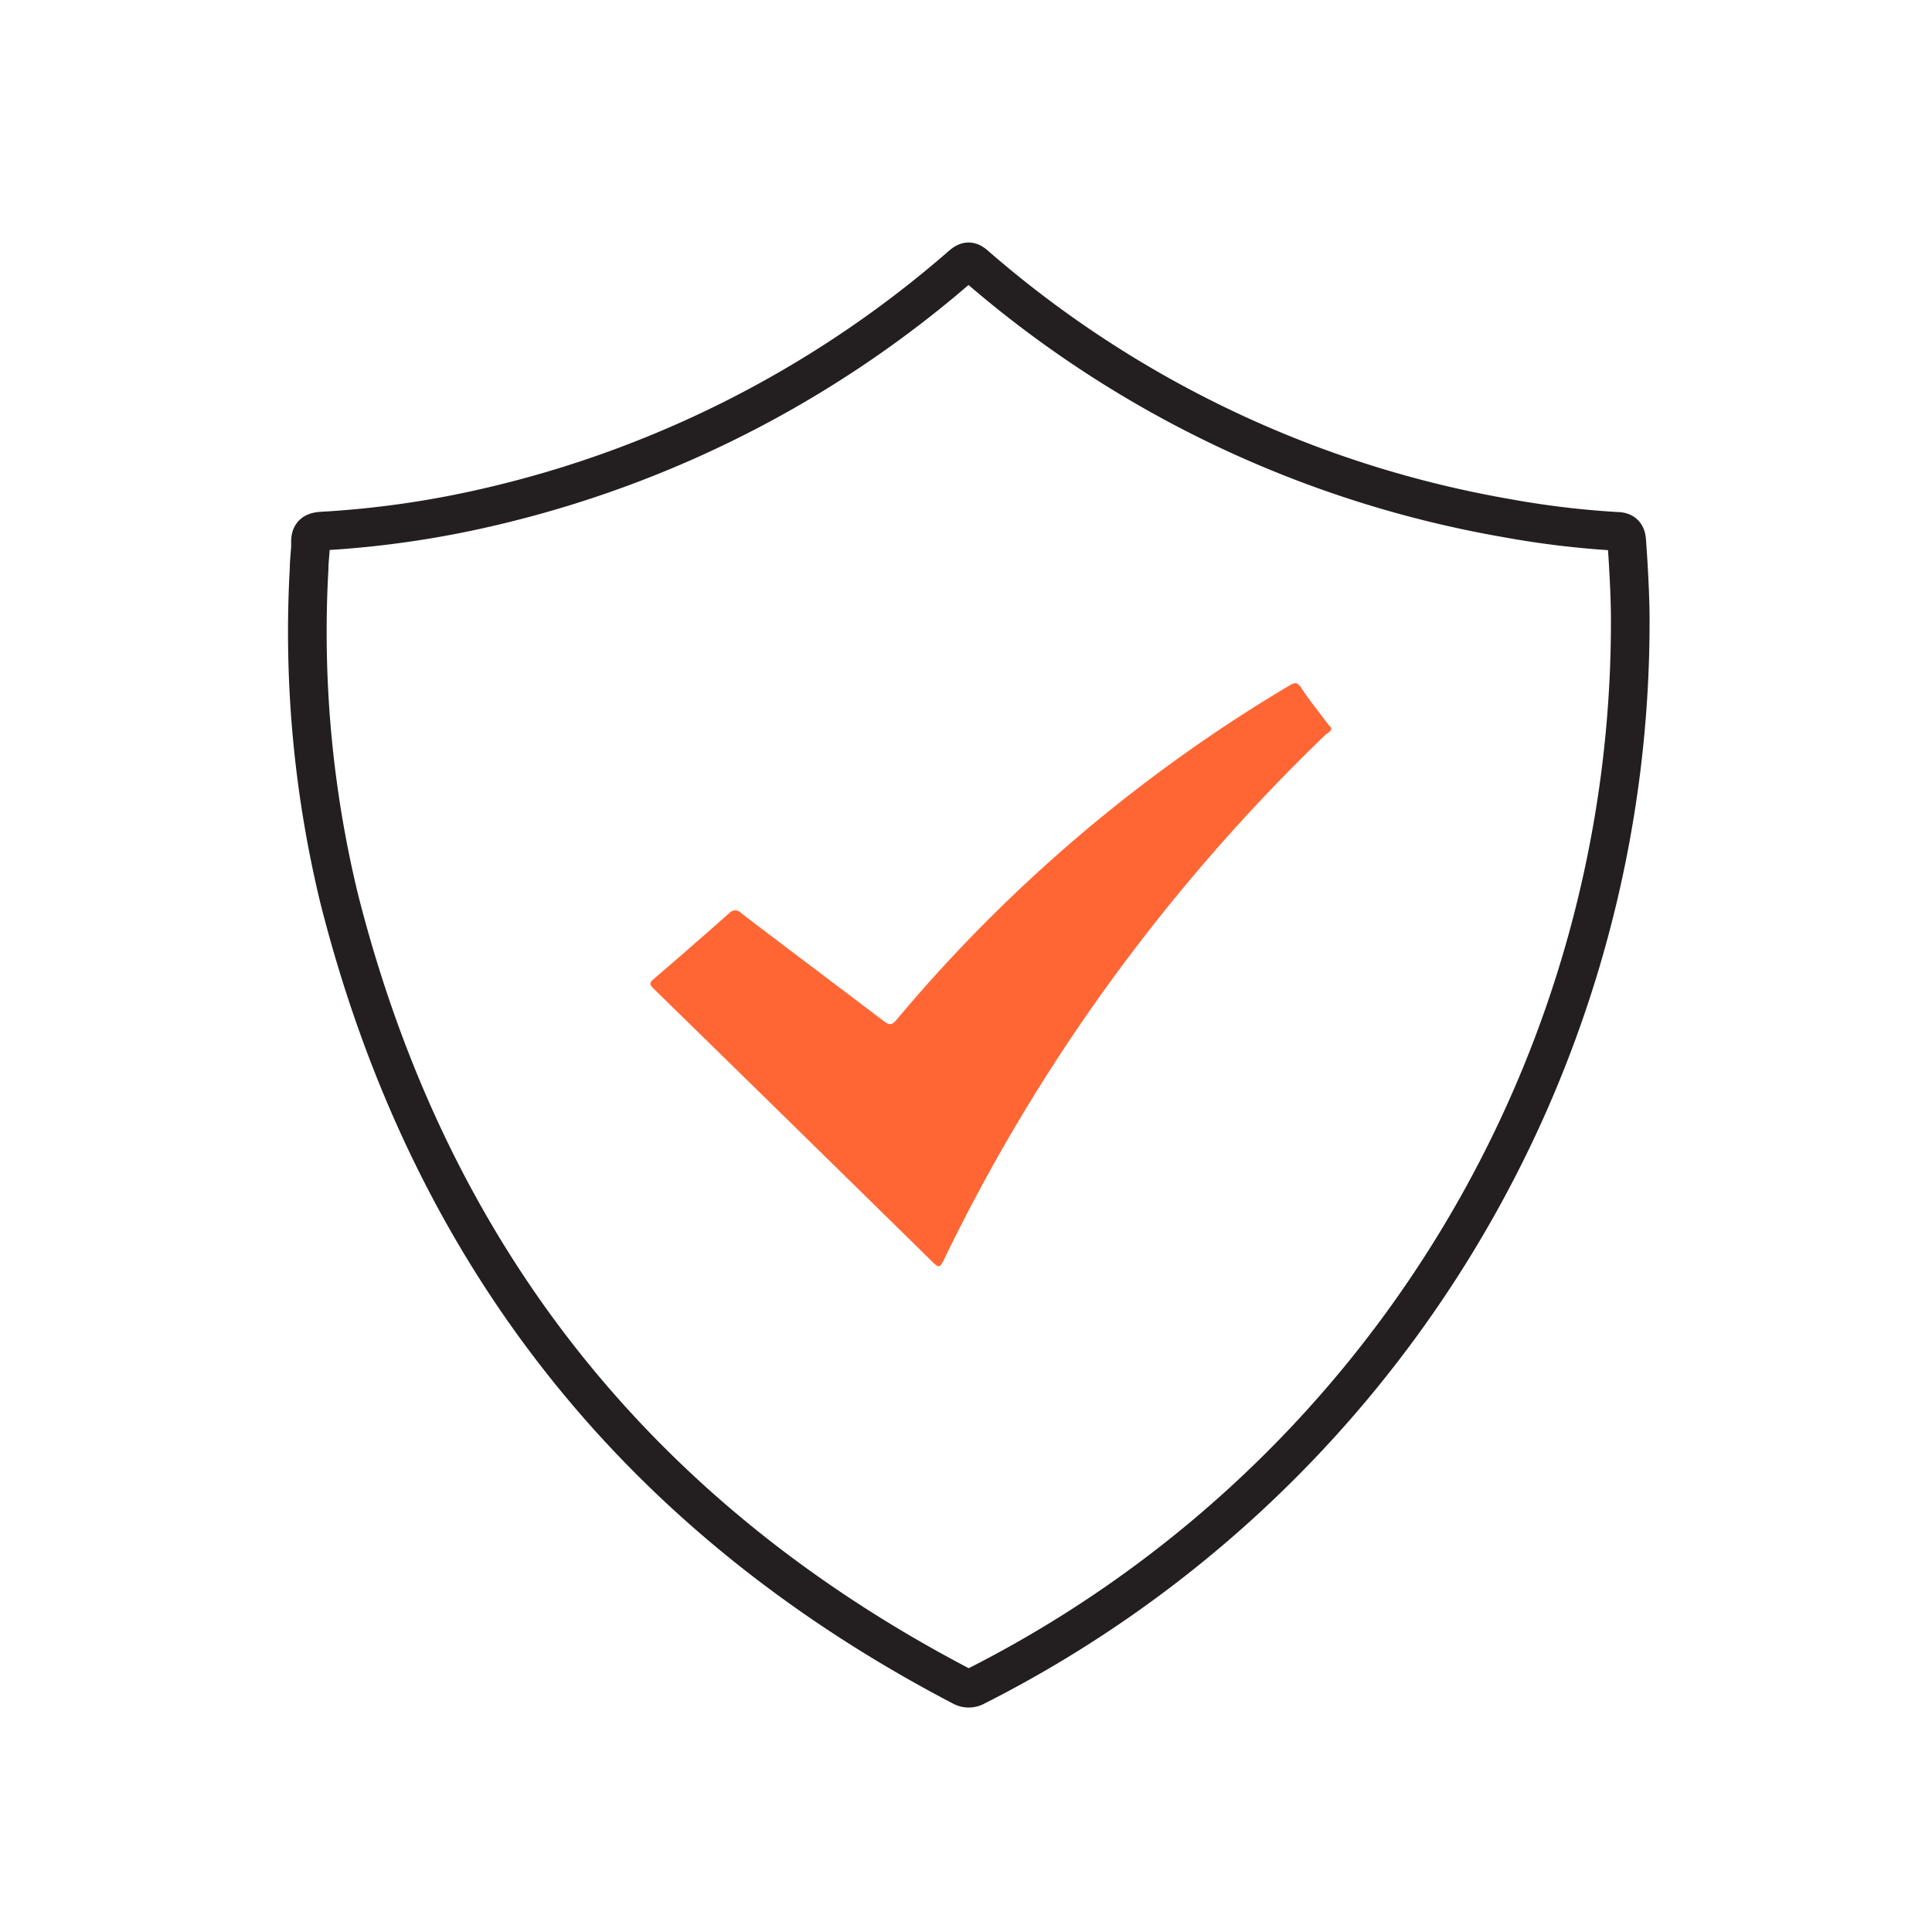
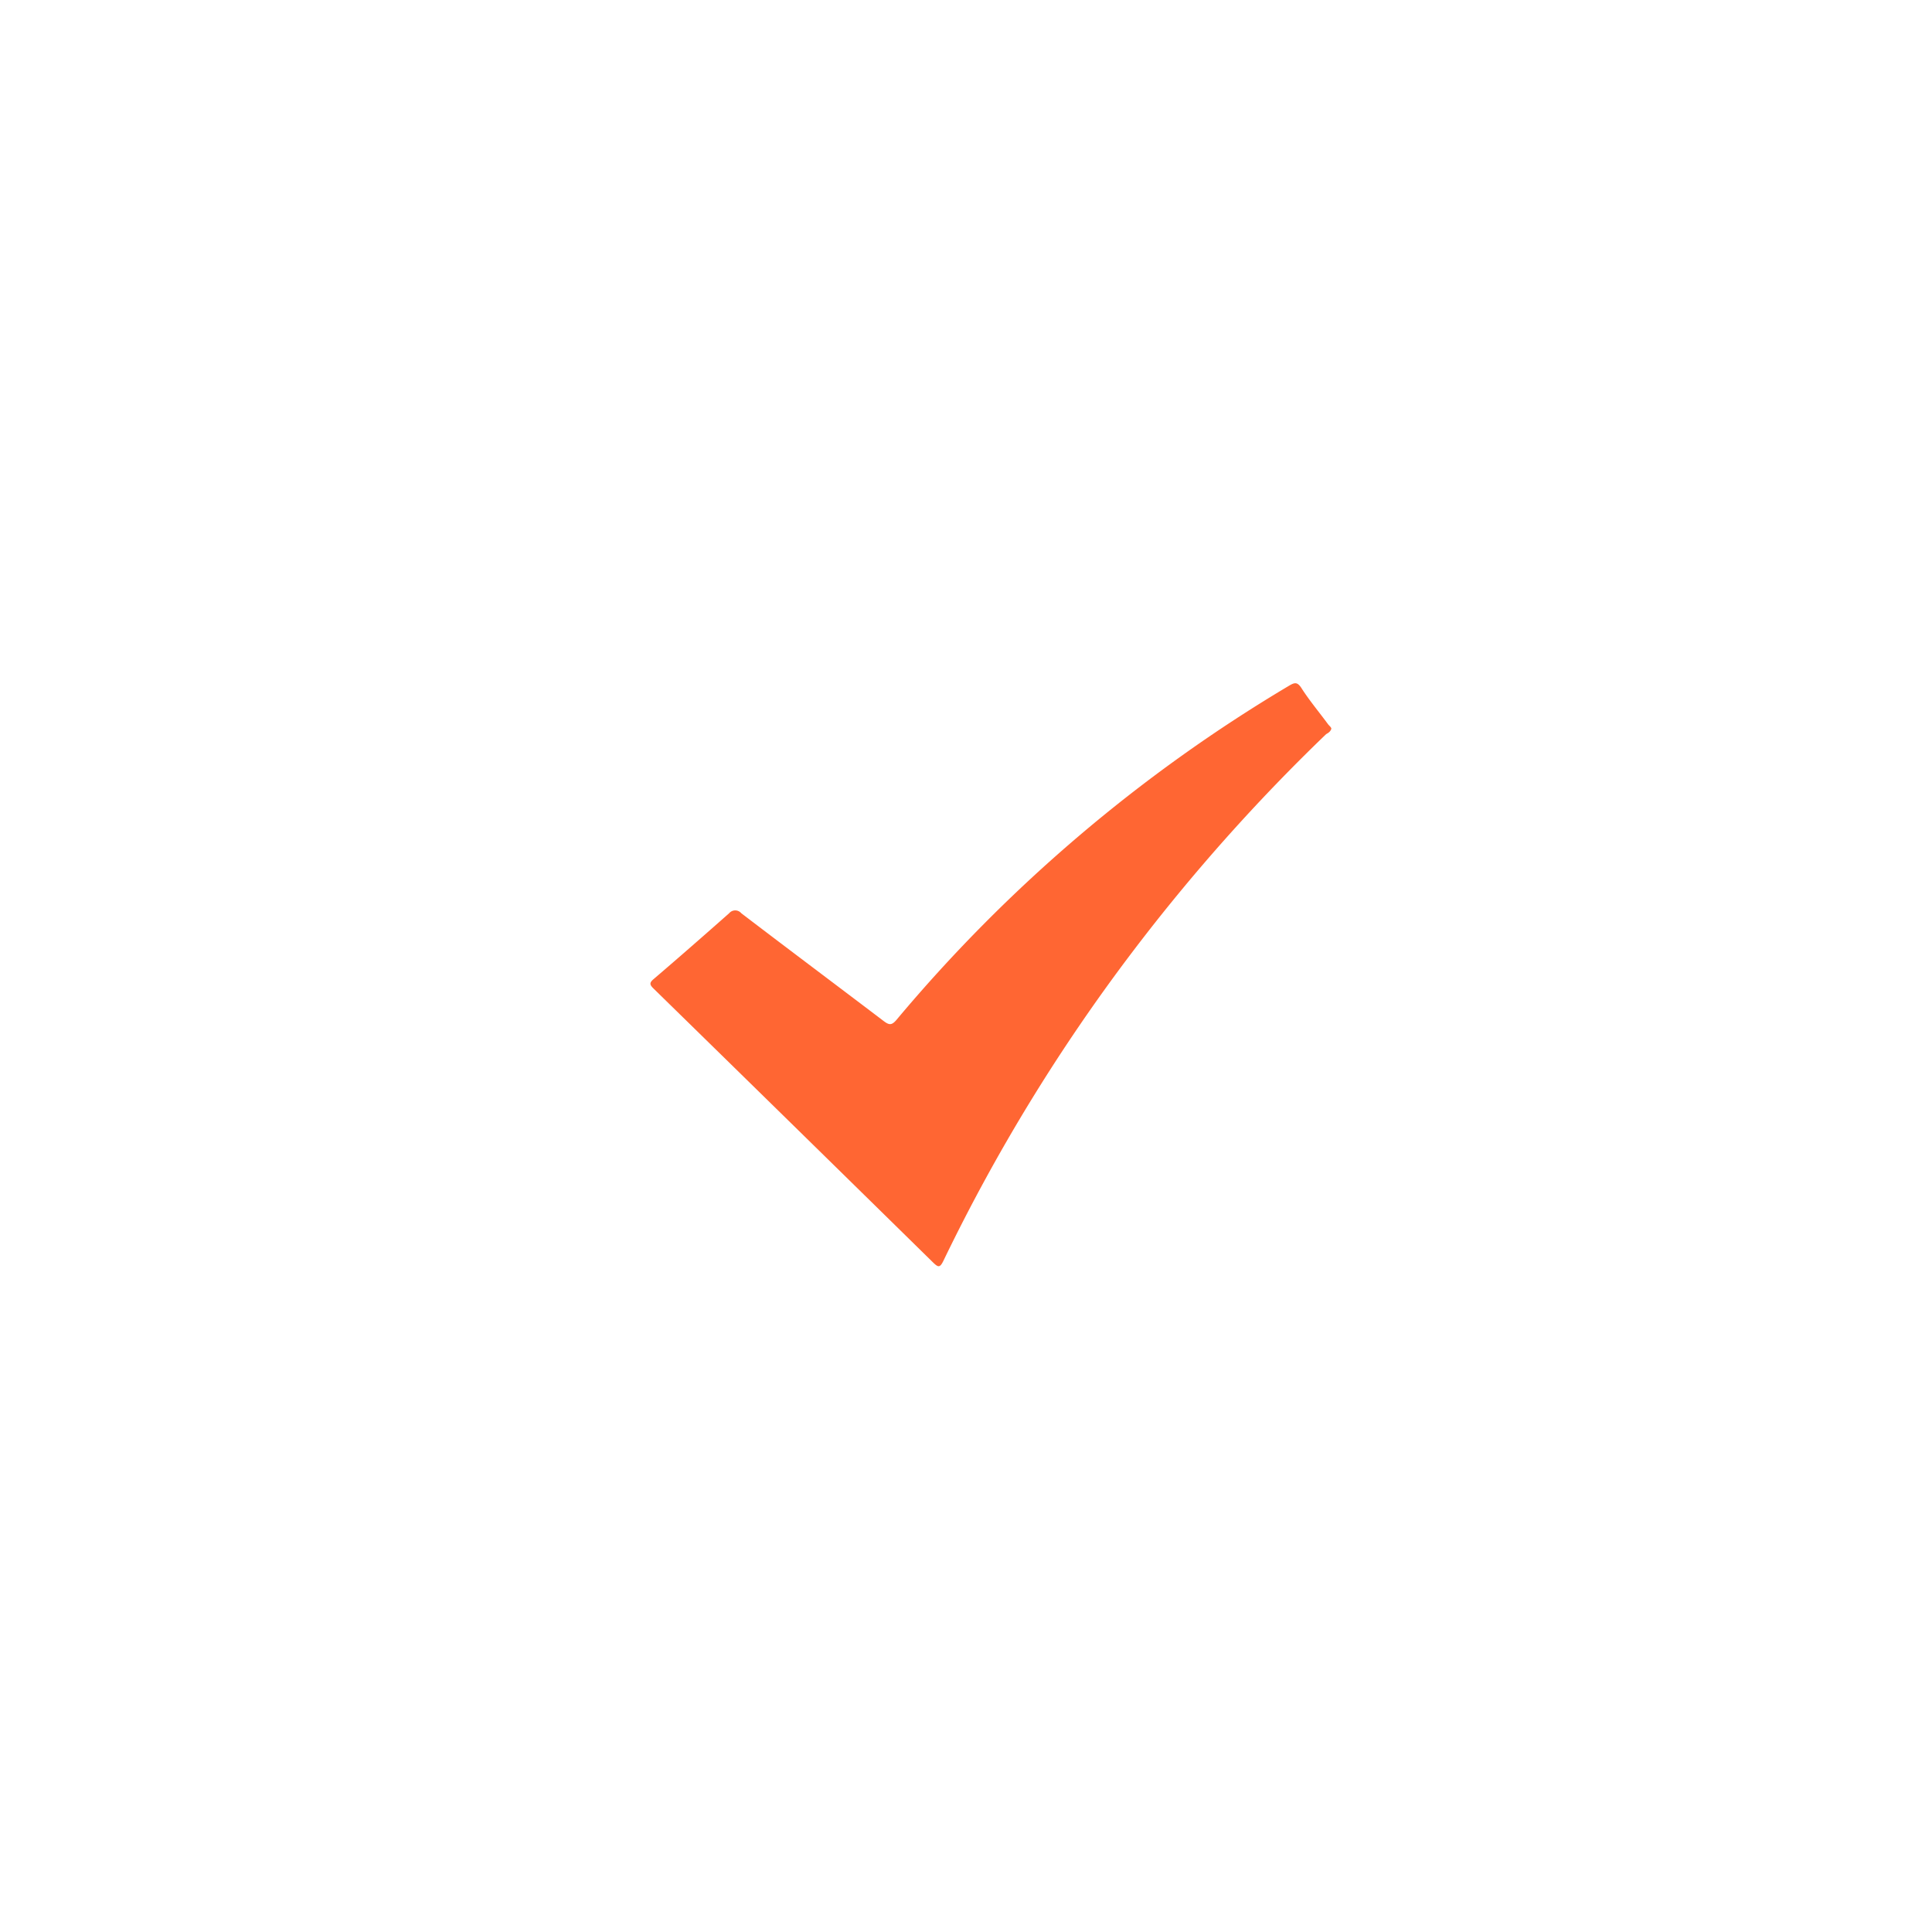
<svg xmlns="http://www.w3.org/2000/svg" viewBox="0 0 100 100">
  <defs>
    <style>.cls-1{fill:none;stroke:#231f20;stroke-miterlimit:10;stroke-width:2px;}.cls-2{fill:#f63;}</style>
  </defs>
  <g id="Layer_18" data-name="Layer 18">
-     <path class="cls-1" d="M84.38,31.75A61.72,61.72,0,0,1,50.51,87.28a.73.73,0,0,1-.74,0Q24.56,74.11,17.56,46.53A58.62,58.62,0,0,1,16,29.42c0-.45.08-.89.07-1.33s.15-.57.58-.6a50.59,50.59,0,0,0,7.55-1A56.64,56.64,0,0,0,49.77,13.74c.28-.24.43-.26.72,0A56.64,56.64,0,0,0,78,26.82a46.83,46.83,0,0,0,5.65.68c.39,0,.53.14.55.53C84.31,29.49,84.37,30.94,84.38,31.75Z" />
    <path class="cls-2" d="M68.91,37.72c0-.07-.1-.15-.16-.22-.47-.64-1-1.27-1.41-1.92-.19-.27-.32-.26-.58-.11A79.38,79.38,0,0,0,46.4,52.79c-.25.29-.38.27-.66.06-2.45-1.86-4.92-3.71-7.37-5.58a.41.41,0,0,0-.63,0c-1.29,1.14-2.59,2.28-3.9,3.4-.24.2-.22.3,0,.51q7.24,7.08,14.46,14.17c.26.25.35.28.53-.09a94.16,94.16,0,0,1,9.83-16.05A96.63,96.63,0,0,1,68.64,38C68.74,37.94,68.86,37.88,68.91,37.72Z" />
  </g>
</svg>